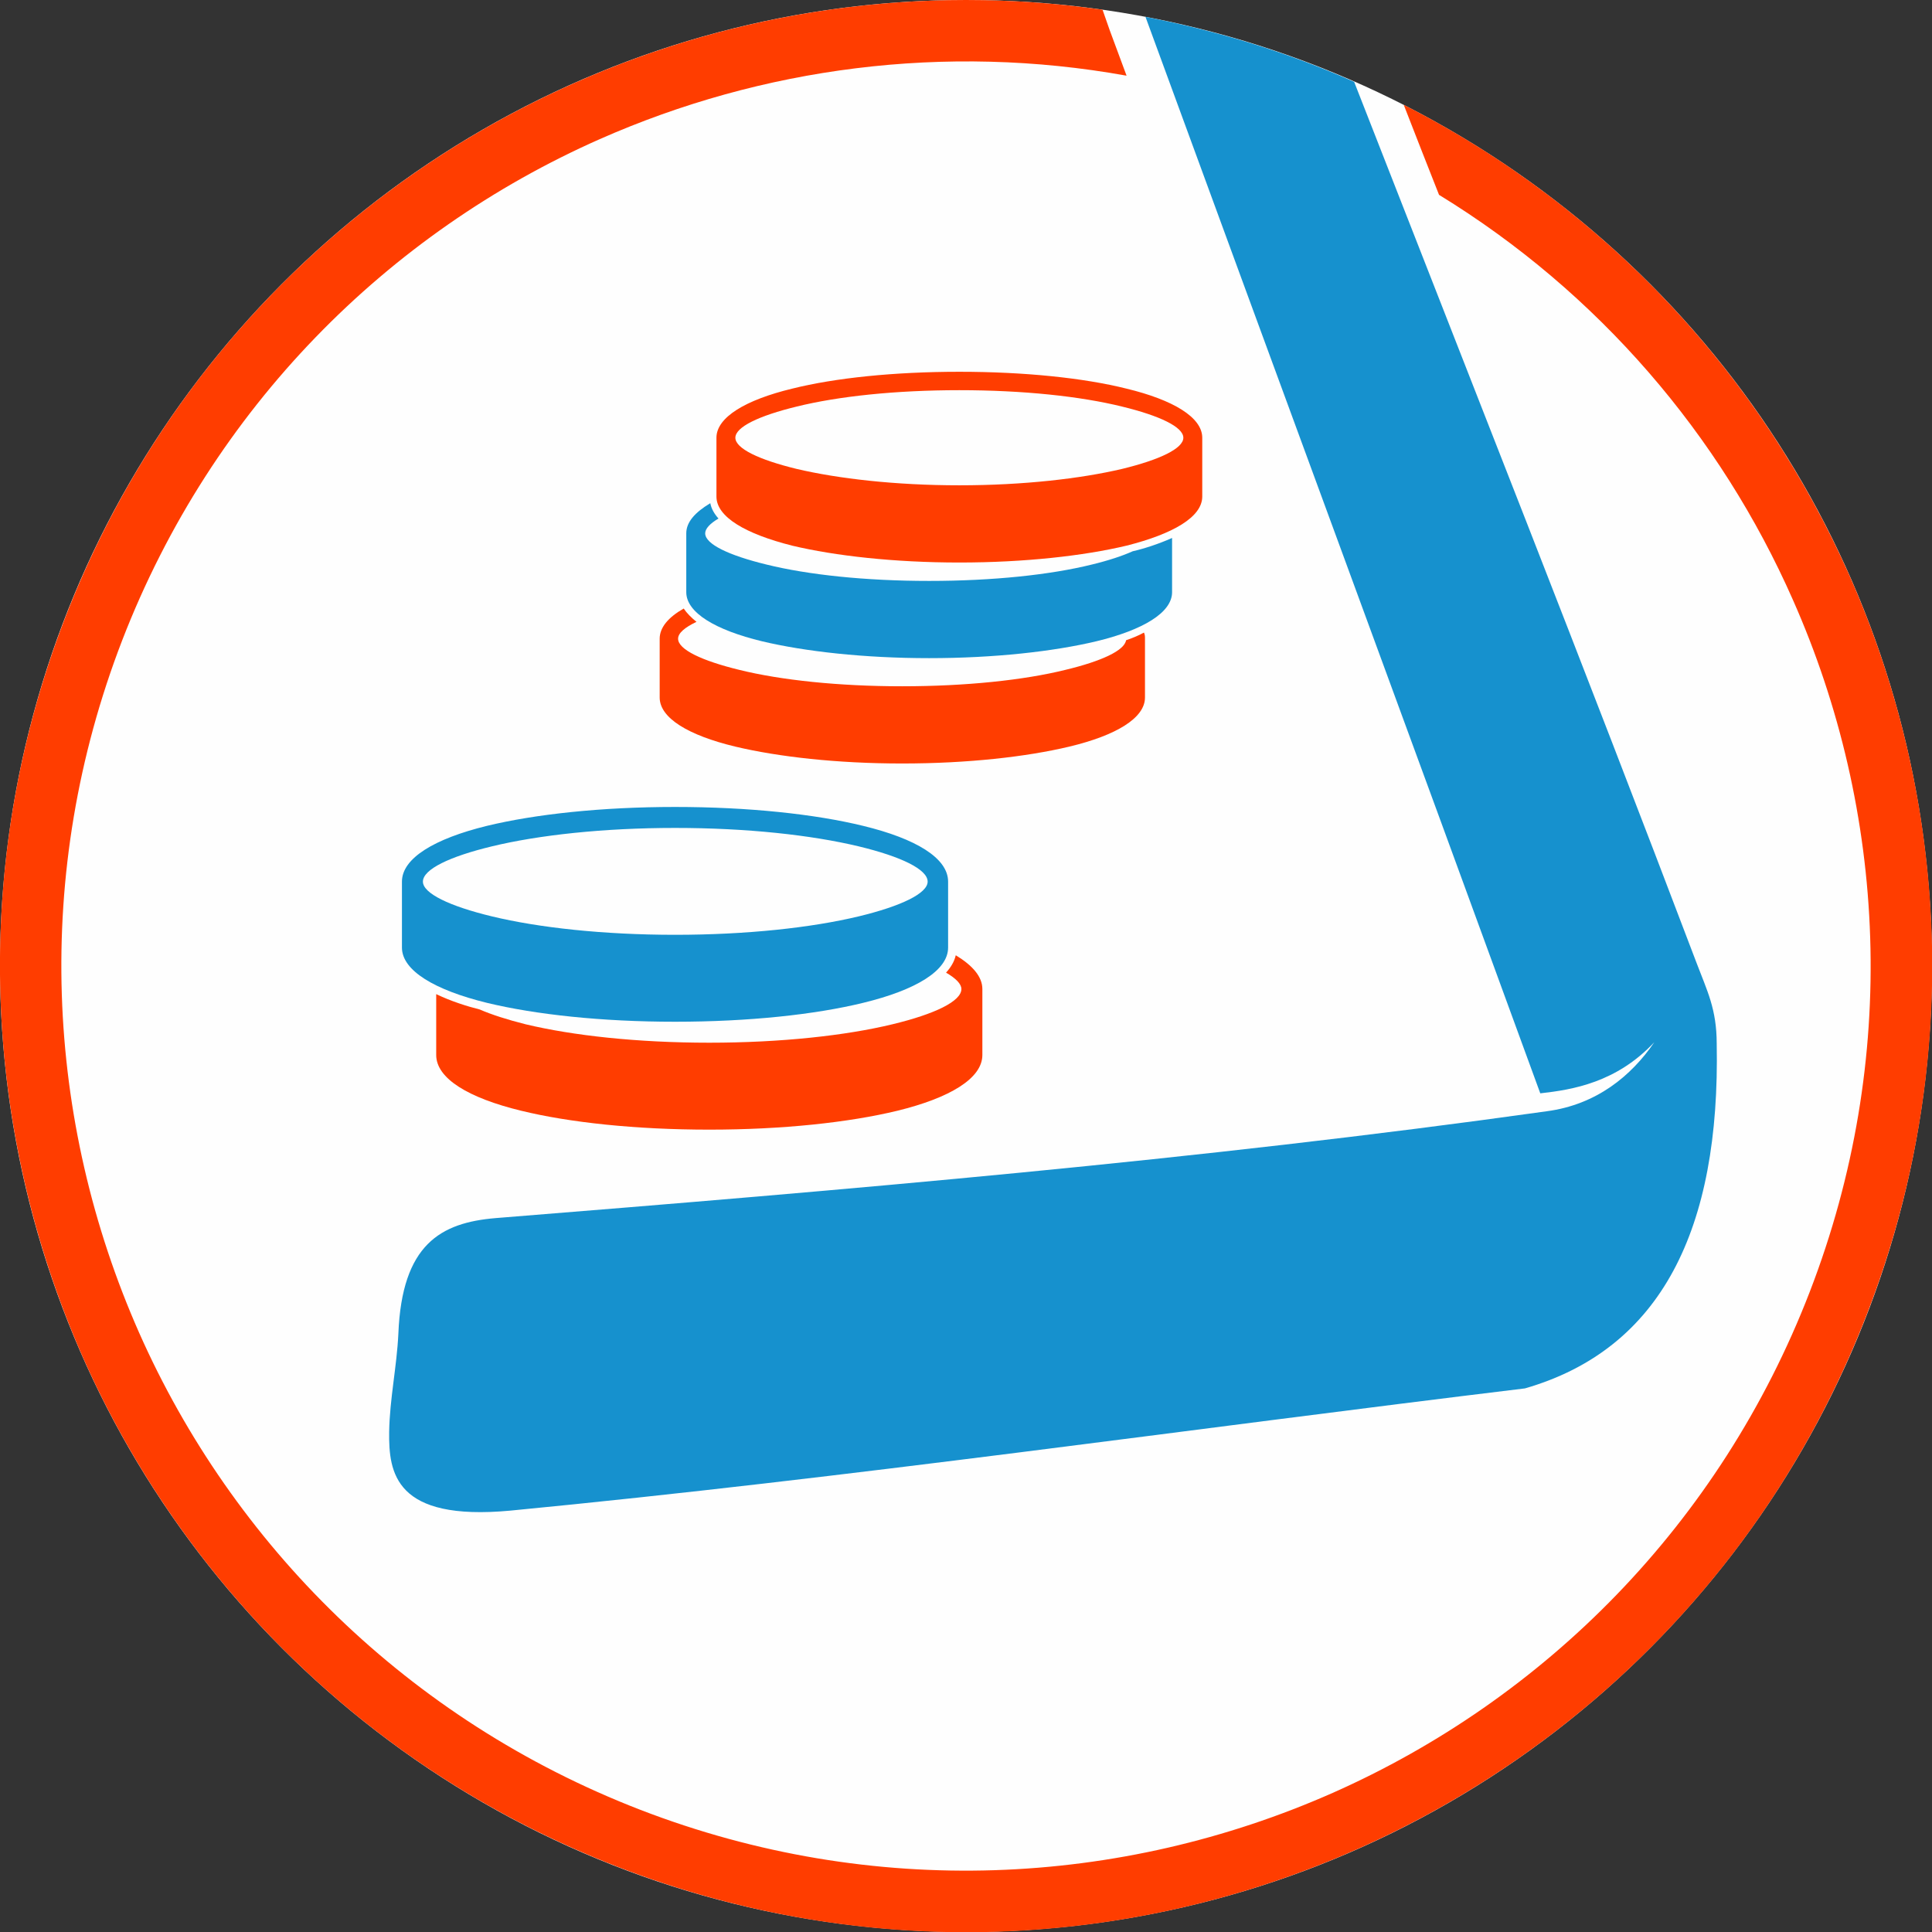
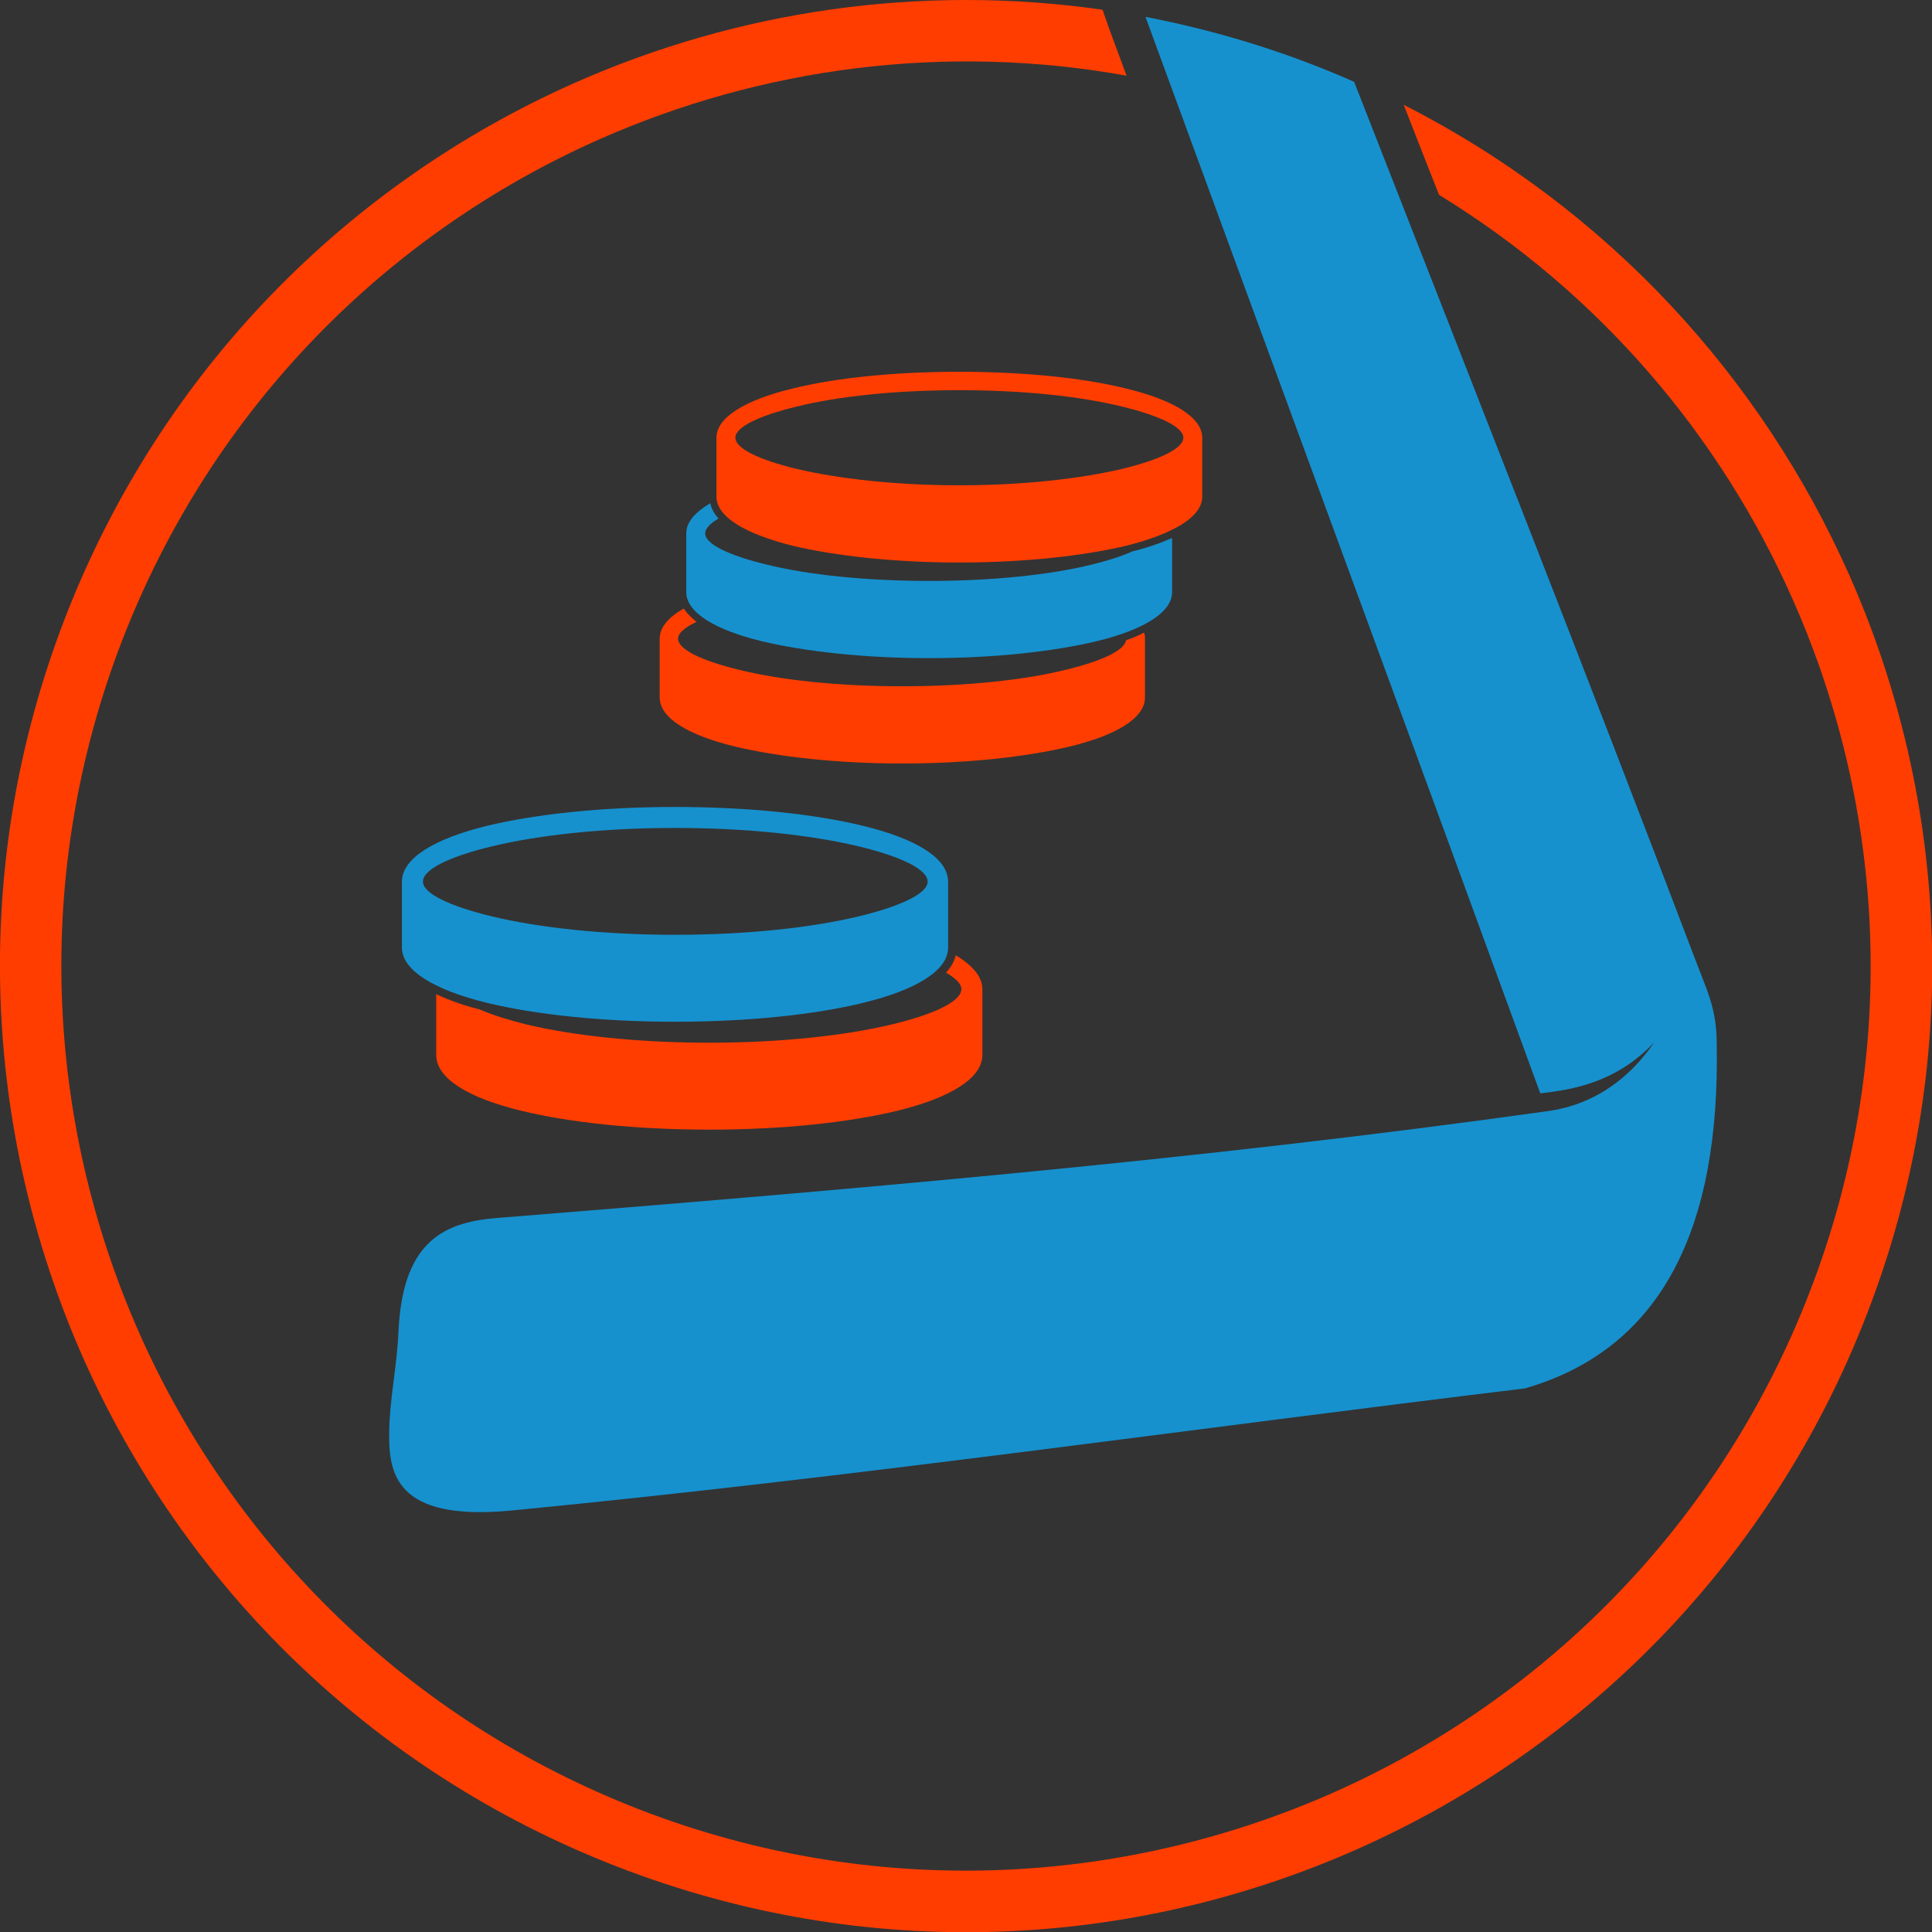
<svg xmlns="http://www.w3.org/2000/svg" xml:space="preserve" width="930px" height="930px" version="1.1" style="shape-rendering:geometricPrecision; text-rendering:geometricPrecision; image-rendering:optimizeQuality; fill-rule:evenodd; clip-rule:evenodd" viewBox="0 0 3778 3778">
  <rect x="0" y="0" width="3778" height="3778" fill="#333333" stroke="none" />
  <defs>
    <style type="text/css">
   
    .fil0 {fill:#FEFEFE}
    .fil2 {fill:#1691CE}
    .fil3 {fill:#1691CE;fill-rule:nonzero}
    .fil1 {fill:#FF3D00;fill-rule:nonzero}
   
  </style>
  </defs>
  <g id="Layer_x0020_1">
-     <circle class="fil0" cx="1889" cy="1889" r="1889" />
    <path class="fil1" d="M2156 19c-357,-51 -714,2 -1032,143 -442,196 -809,561 -997,1047 -188,487 -160,1003 35,1445 196,442 561,809 1047,997 487,188 1003,161 1445,-35 442,-196 809,-560 997,-1047 188,-486 161,-1003 -35,-1445 -172,-387 -472,-716 -871,-919 23,59 46,118 69,176 312,191 550,470 692,792 183,413 209,897 33,1353 -176,456 -520,797 -933,980 -414,183 -898,209 -1354,33 -455,-176 -797,-520 -980,-933 -183,-414 -209,-898 -33,-1354 176,-455 520,-797 934,-980 317,-140 675,-188 1030,-124l-33 -89 -14 -40z" />
    <path class="fil2" d="M2648 160c224,573 451,1147 670,1724 20,53 39,89 39,157 7,362 -108,597 -375,674 -661,80 -1321,175 -1984,239 -226,21 -238,-74 -237,-154 1,-64 15,-128 18,-192 7,-175 83,-217 190,-226 685,-55 1372,-113 2056,-209 97,-13 165,-69 210,-135 -74,79 -160,93 -223,100 -258,-707 -513,-1398 -772,-2105 140,27 277,69 408,127z" />
    <path class="fil1" d="M1921 1934l0 129c0,46 -64,84 -166,109 -95,23 -225,37 -368,37 -144,0 -274,-14 -368,-37 -103,-25 -166,-63 -166,-109l0 -119c29,14 61,24 85,30 23,10 54,20 90,29 92,22 218,36 359,36 140,0 267,-14 358,-36 83,-20 135,-45 135,-69 0,-10 -11,-21 -30,-32 9,-10 16,-21 19,-34 33,20 52,42 52,66z" />
    <path class="fil3" d="M1854 1724l0 129c0,45 -63,83 -166,108 -94,23 -224,37 -368,37 -143,0 -273,-14 -368,-37 -102,-25 -166,-63 -166,-108l0 -129c0,-46 64,-84 166,-109 95,-23 225,-37 368,-37 144,0 274,14 368,37 103,25 166,63 166,109zm-175 -69c-92,-22 -218,-36 -359,-36 -140,0 -267,14 -358,36 -83,20 -135,45 -135,69 0,23 52,48 135,68 91,22 218,36 358,36 141,0 267,-14 359,-36 83,-20 135,-45 135,-68 0,-24 -52,-49 -135,-69z" />
    <path class="fil1" d="M1290 1249l0 115c0,40 56,74 148,96 84,20 199,33 326,33 128,0 243,-13 327,-33 92,-22 148,-56 148,-96l0 -115c0,-4 0,-8 -2,-12 -11,6 -23,11 -35,15 -3,20 -48,41 -119,58 -81,20 -194,32 -319,32 -124,0 -237,-12 -318,-32 -74,-18 -120,-40 -120,-61 0,-11 13,-22 36,-33 -10,-8 -19,-17 -25,-26 -30,17 -47,37 -47,59z" />
    <path class="fil3" d="M1342 1043l0 115c0,40 57,74 148,96 84,20 200,33 327,33 127,0 243,-13 327,-33 91,-22 148,-56 148,-96l0 -106c-27,12 -55,21 -77,26 -20,9 -47,18 -80,26 -81,20 -193,32 -318,32 -125,0 -237,-12 -318,-32 -74,-18 -120,-40 -120,-61 0,-9 9,-19 26,-29 -8,-9 -14,-19 -16,-30 -30,18 -47,37 -47,59z" />
    <path class="fil1" d="M1401 856l0 115c0,40 57,73 148,96 84,20 200,33 327,33 127,0 243,-13 327,-33 91,-23 148,-56 148,-96l0 -115c0,-40 -57,-74 -148,-96 -84,-21 -200,-33 -327,-33 -127,0 -243,12 -327,33 -91,22 -148,56 -148,96zm157 -61c81,-20 193,-32 318,-32 125,0 237,12 318,32 74,18 120,40 120,61 0,21 -46,43 -120,61 -81,19 -193,32 -318,32 -125,0 -237,-13 -318,-32 -74,-18 -120,-40 -120,-61 0,-21 46,-43 120,-61z" />
  </g>
</svg>